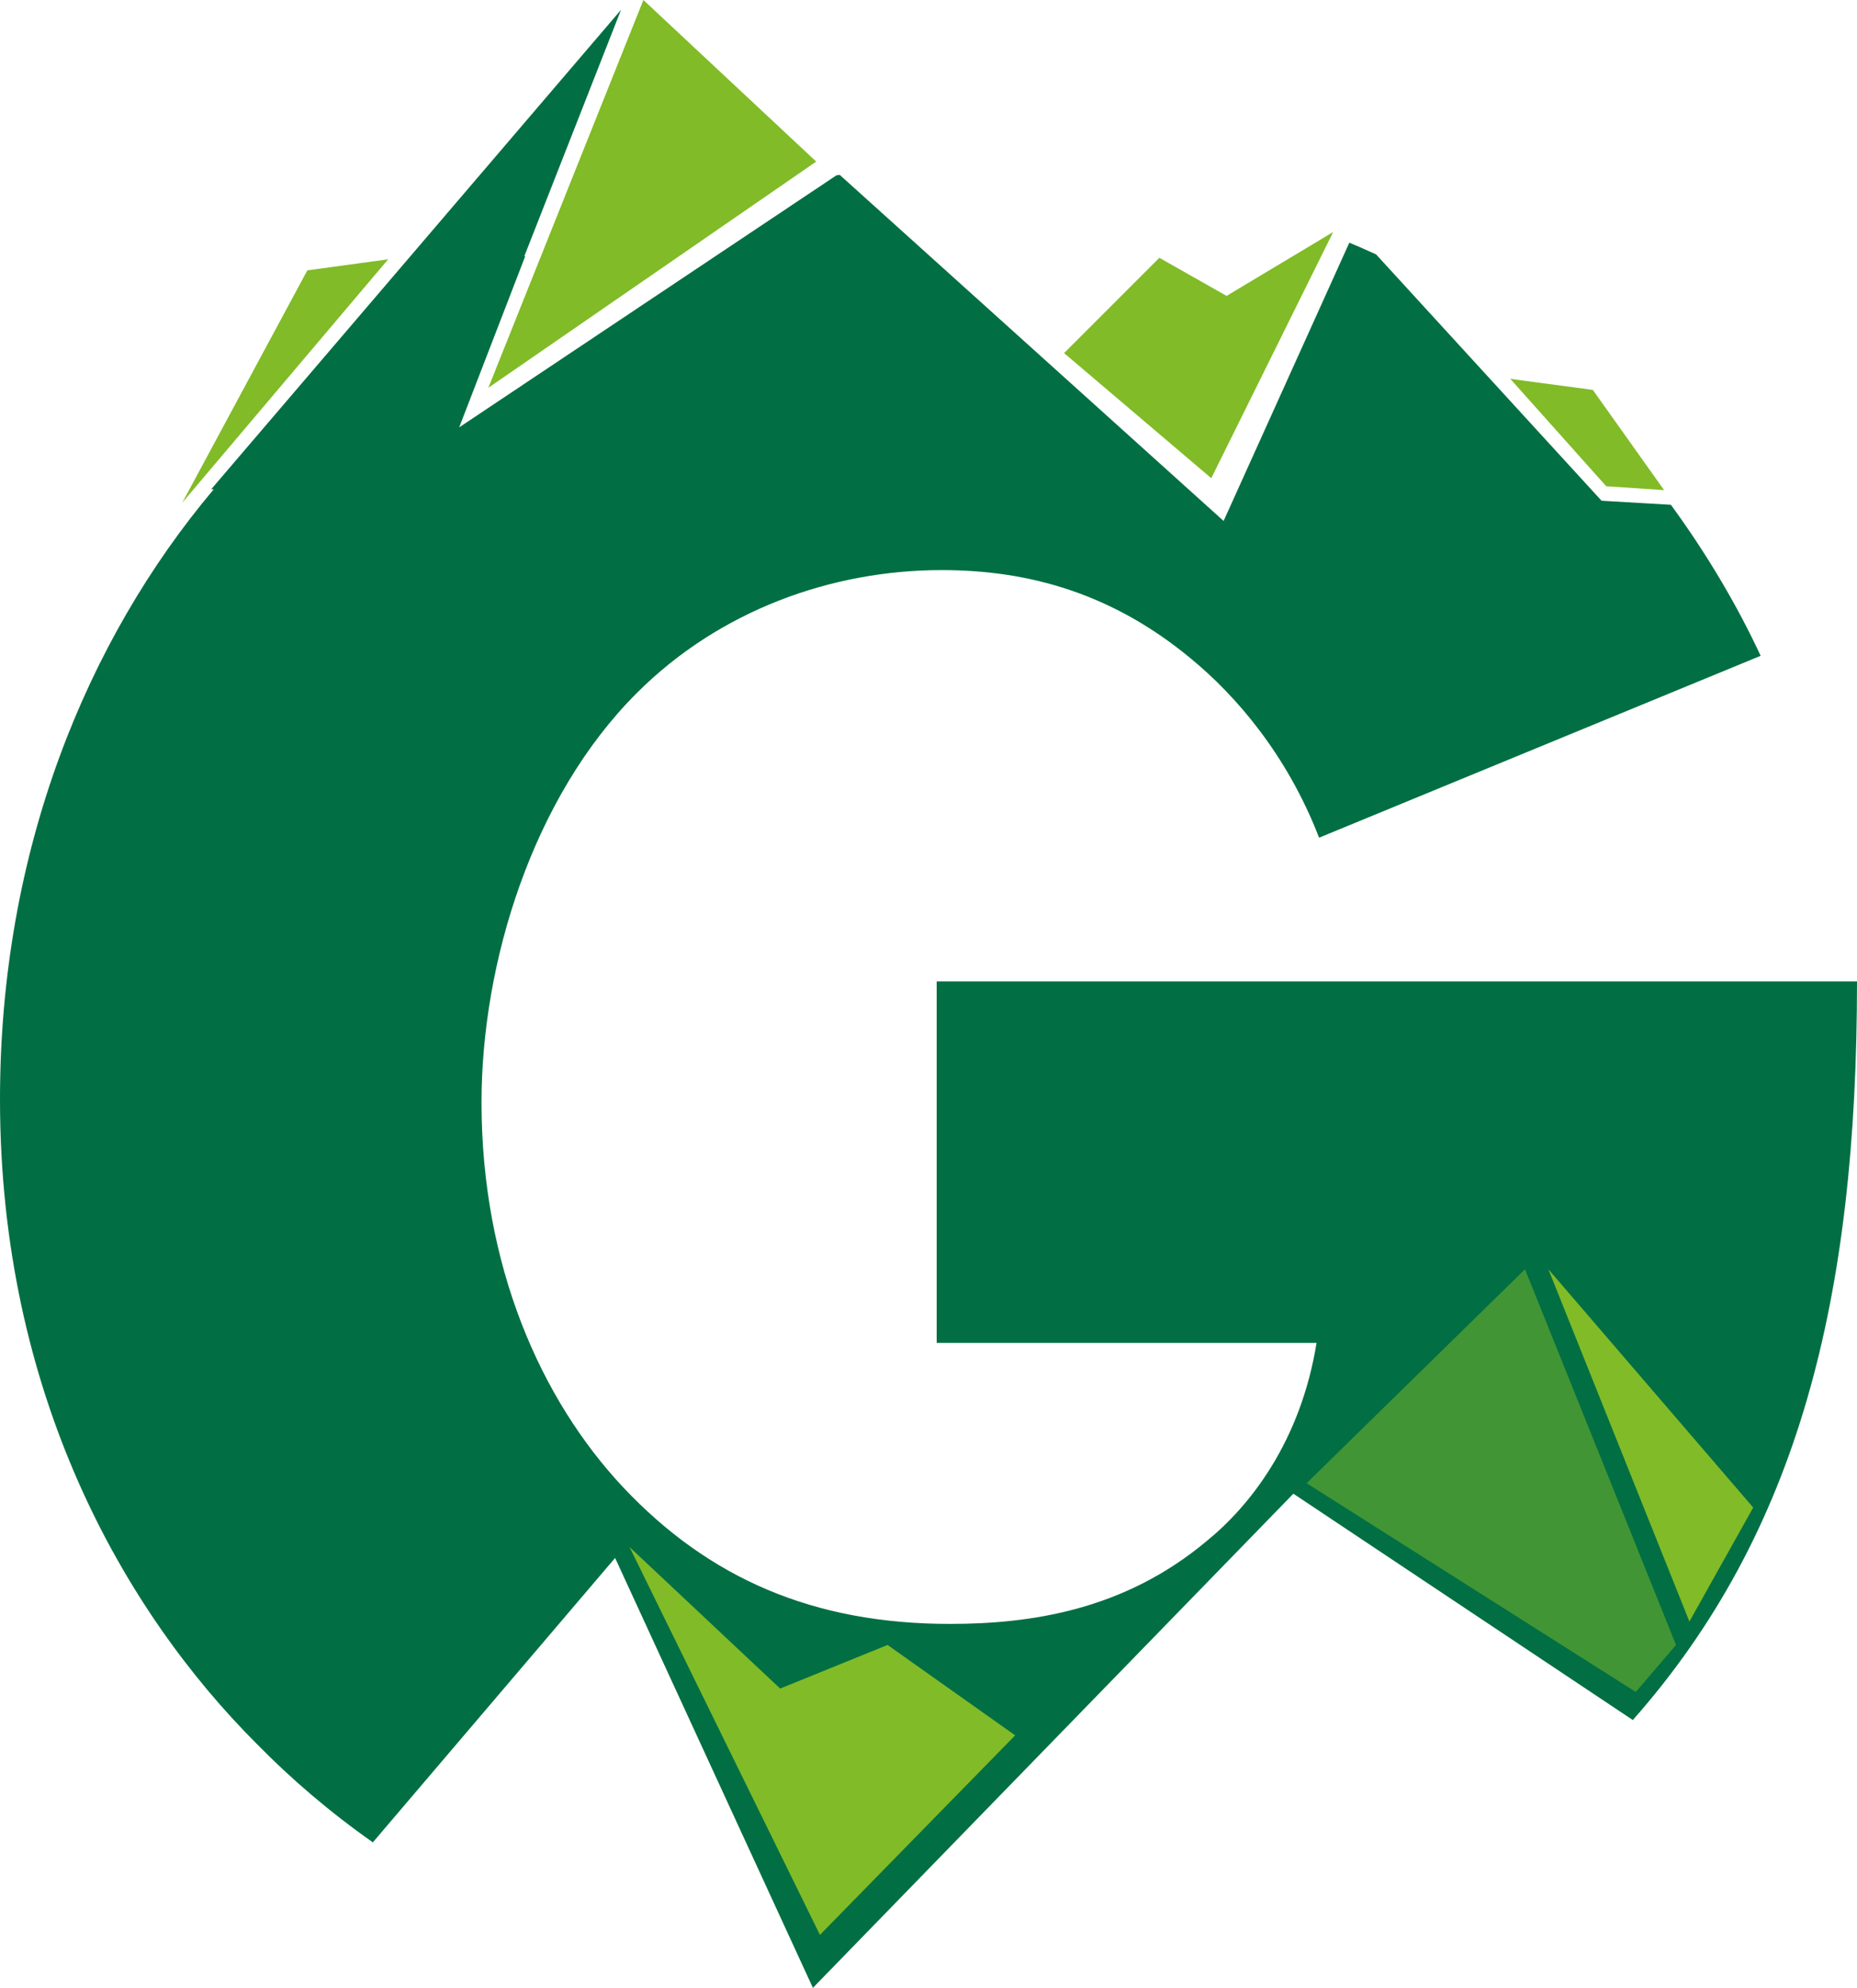
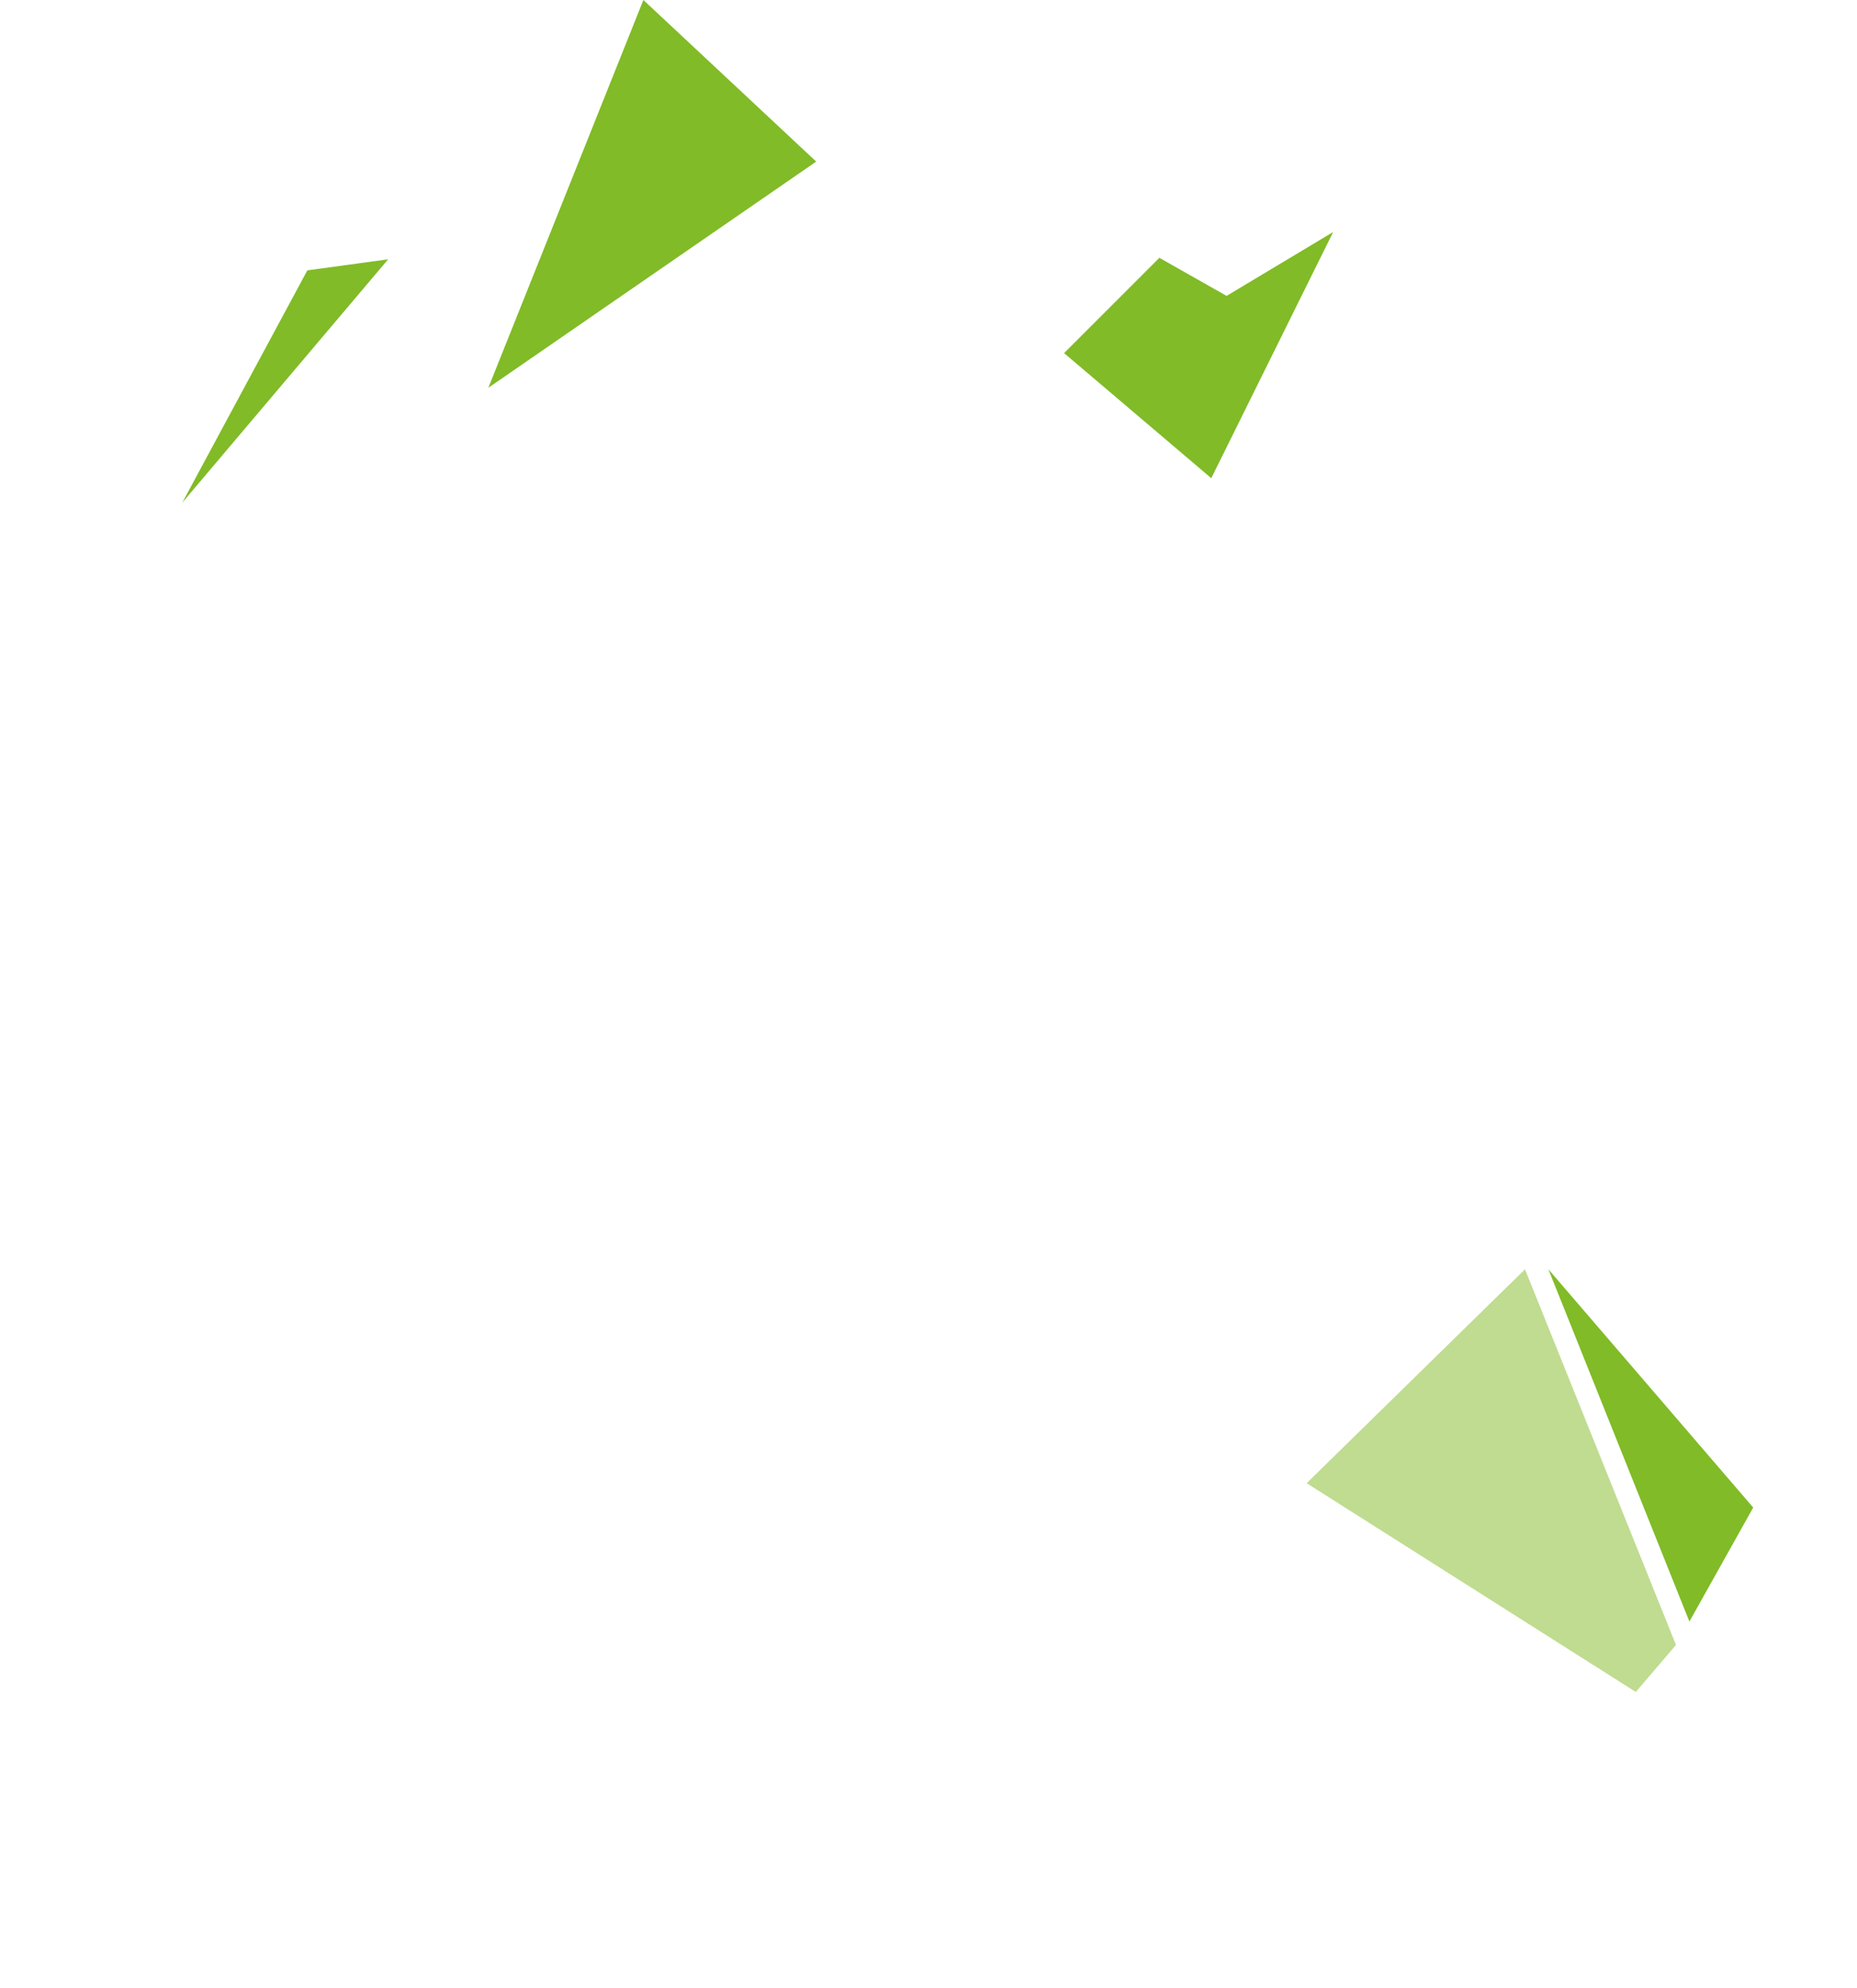
<svg xmlns="http://www.w3.org/2000/svg" id="Livello_1" version="1.1" viewBox="0 0 87.31 93.45">
  <defs>
    <style>
      .st0 {
        fill: #016f43;
      }

      .st1 {
        fill: #81bb27;
      }

      .st2 {
        opacity: .51;
      }
    </style>
  </defs>
-   <path class="st0" d="M44.04,46.15v16.98h17.86c-.75,4.65-3.14,7.67-5.16,9.31-3.9,3.27-8.3,3.9-12.08,3.9-6.42,0-11.32-2.14-15.35-6.41-3.9-4.15-6.67-10.44-6.67-18.11,0-6.54,2.39-14.34,7.3-19.24,3.9-3.9,9.18-5.78,14.34-5.78,4.15,0,8.05,1.13,11.7,4.15,2.14,1.76,4.53,4.53,6.04,8.43l20.76-8.55c-1.11-2.39-2.54-4.8-4.22-7.1h0l-3.26-.19-10.6-11.58c-.42-.19-.84-.38-1.26-.55l-5.91,13.08-18.05-16.27s-.1.01-.15.02l-17.74,11.85,3.11-8.06s-.03.02-.05.02L29.2.46,9.93,23h.12C4.09,30.08,0,39.96,0,51.68c0,13.83,5.79,24.02,12.08,30.31,1.61,1.64,3.43,3.2,5.45,4.62l11.39-13.37,9.3,20.21,22.59-23.23,15.96,10.64c7.8-8.83,10.54-19.85,10.54-34.72h-43.28.01Z" />
-   <path class="st1" d="M78.24,23.04l-3.35-4.71-3.88-.52,4.51,5.05s2.72.18,2.72.18Z" />
  <path class="st1" d="M62.67,10.93l-5.72,11.55-6.92-5.88,4.48-4.48,3.16,1.79,4.99-2.99h.01Z" />
  <path class="st1" d="M38.38,7.6L30.25,0l-7.29,18.23,15.41-10.63h.01Z" />
  <path class="st1" d="M8.57,23.63l5.88-10.92,3.8-.52s-9.68,11.44-9.68,11.44Z" />
-   <path class="st1" d="M29.59,72.71l8.96,18.25,9.18-9.38-6-4.25-5.05,2.05-7.09-6.66h0Z" />
  <g class="st2">
    <path class="st1" d="M61.43,69.73l10.27-10.06,7.1,17.66-1.89,2.21-15.47-9.81h0Z" />
  </g>
  <path class="st1" d="M72.8,59.67l6.63,16.56,3-5.36-9.62-11.19h0Z" />
</svg>